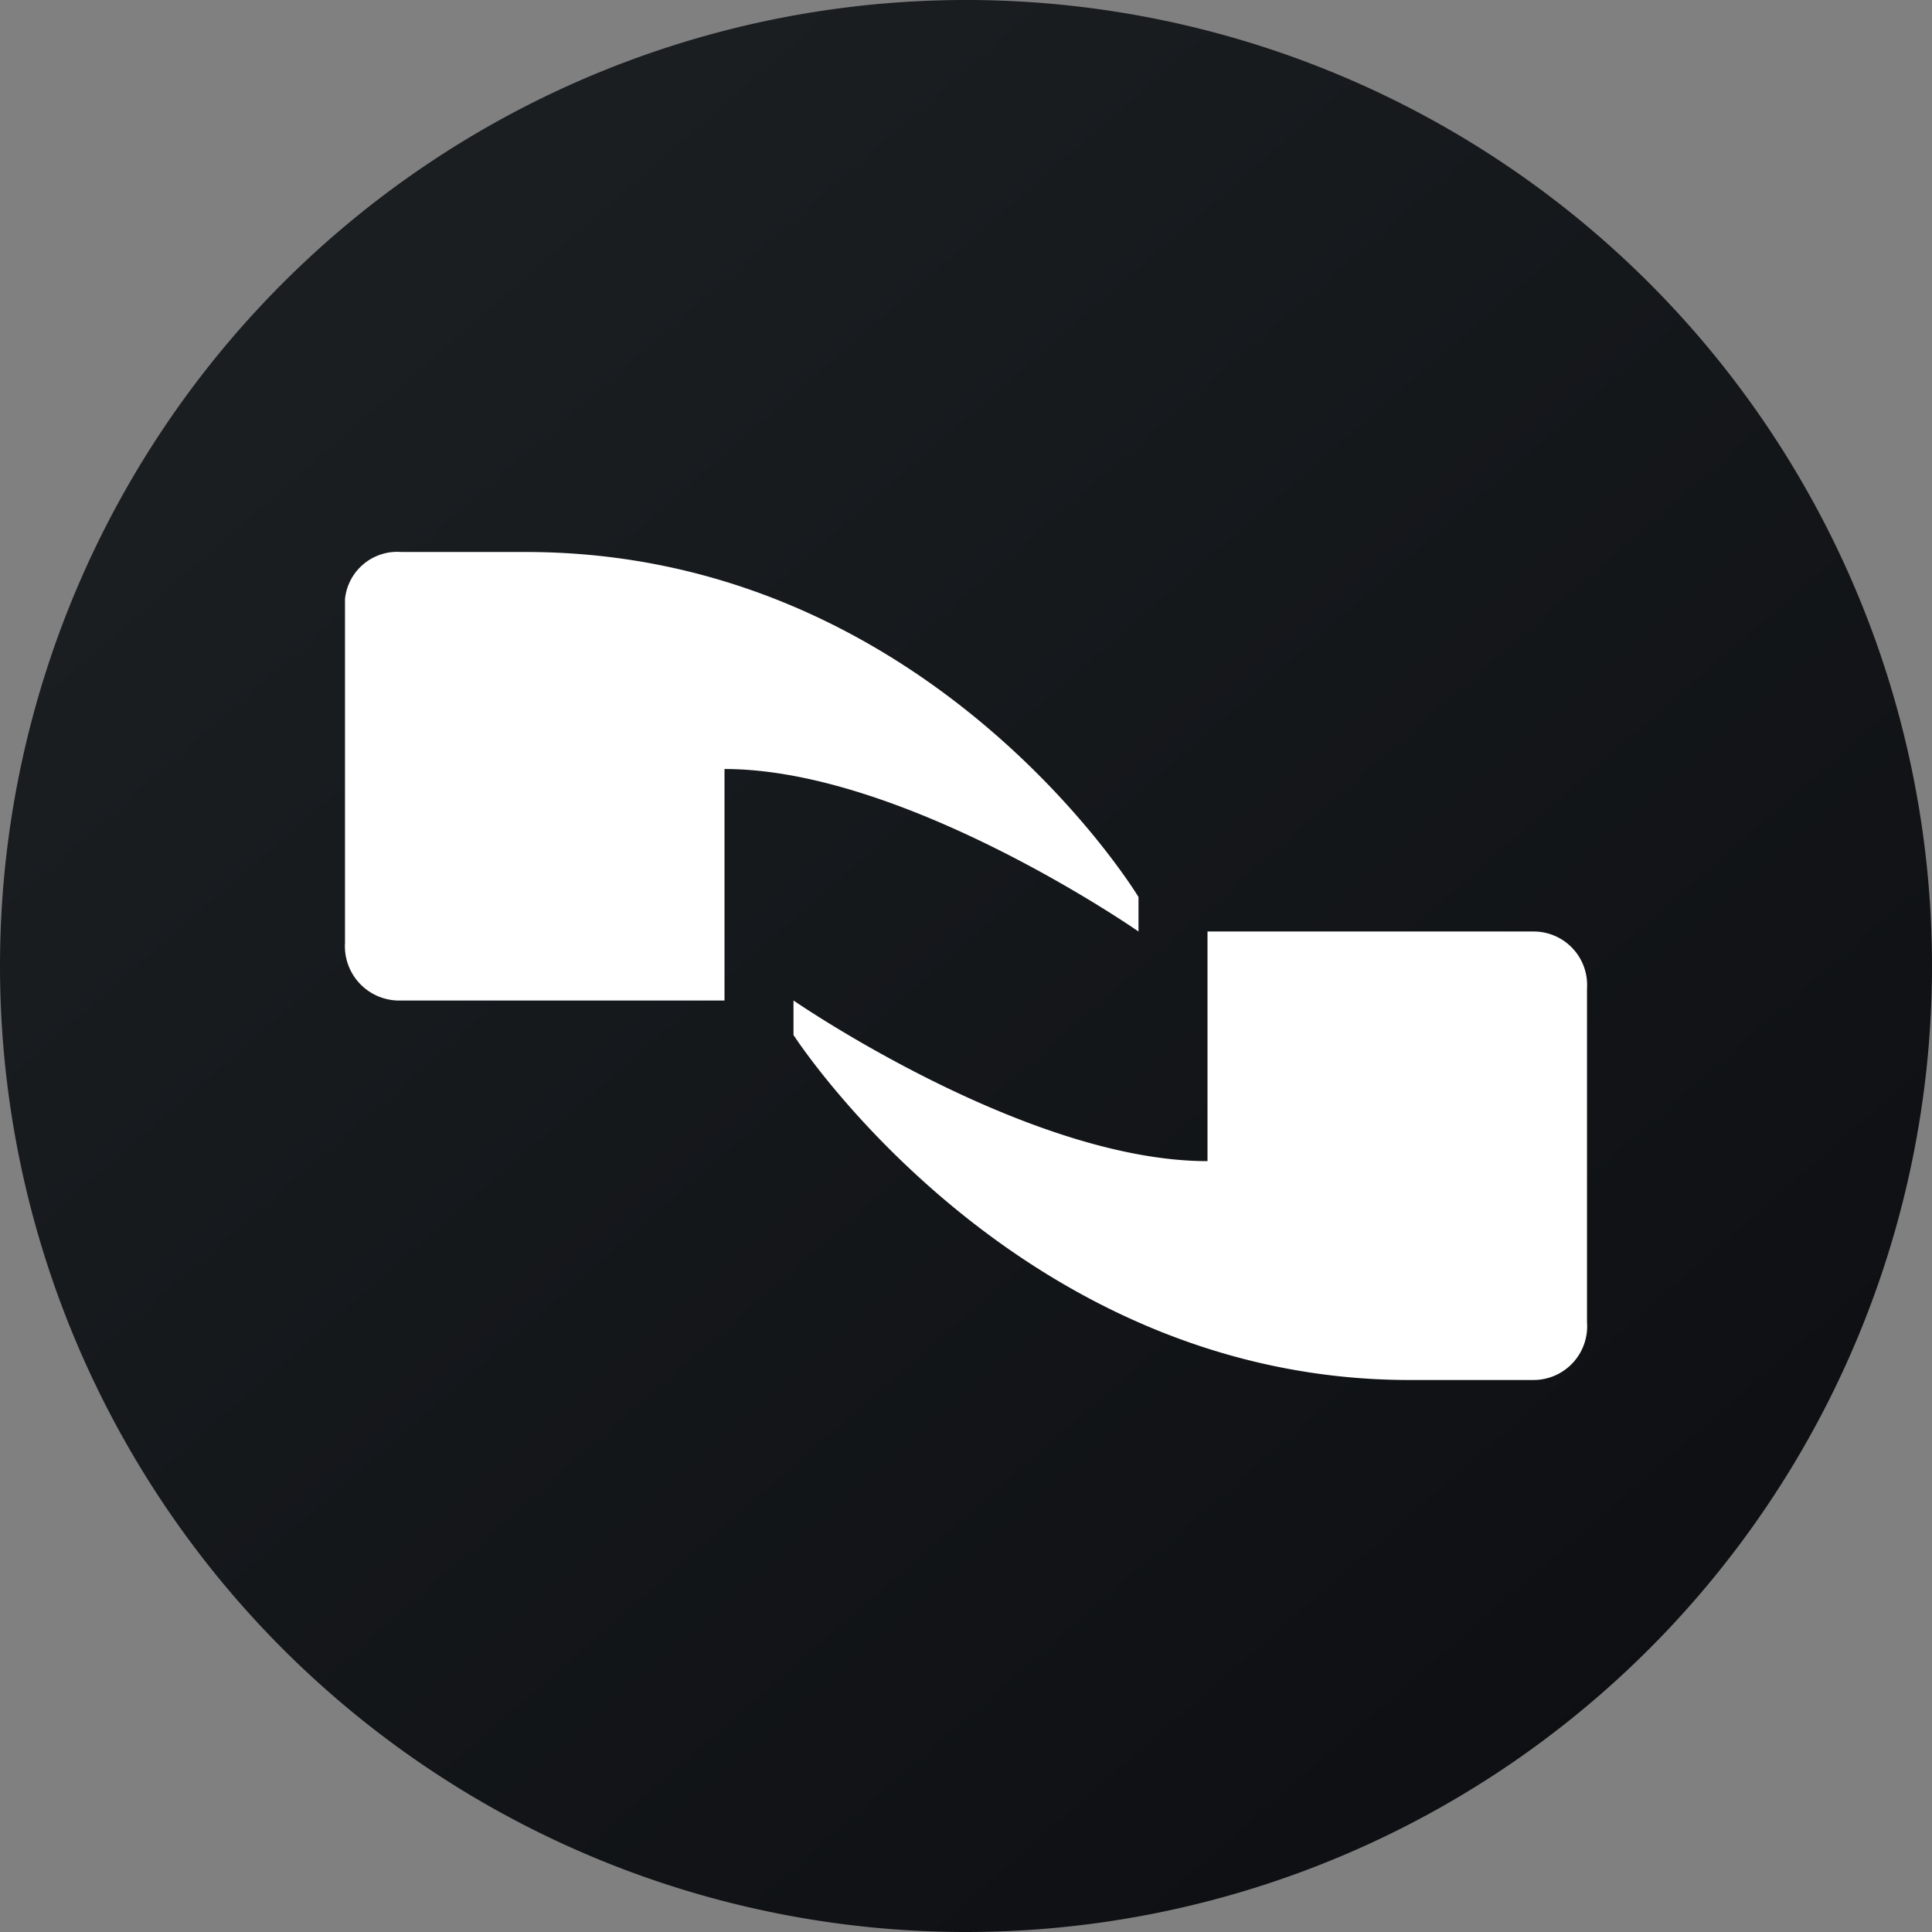
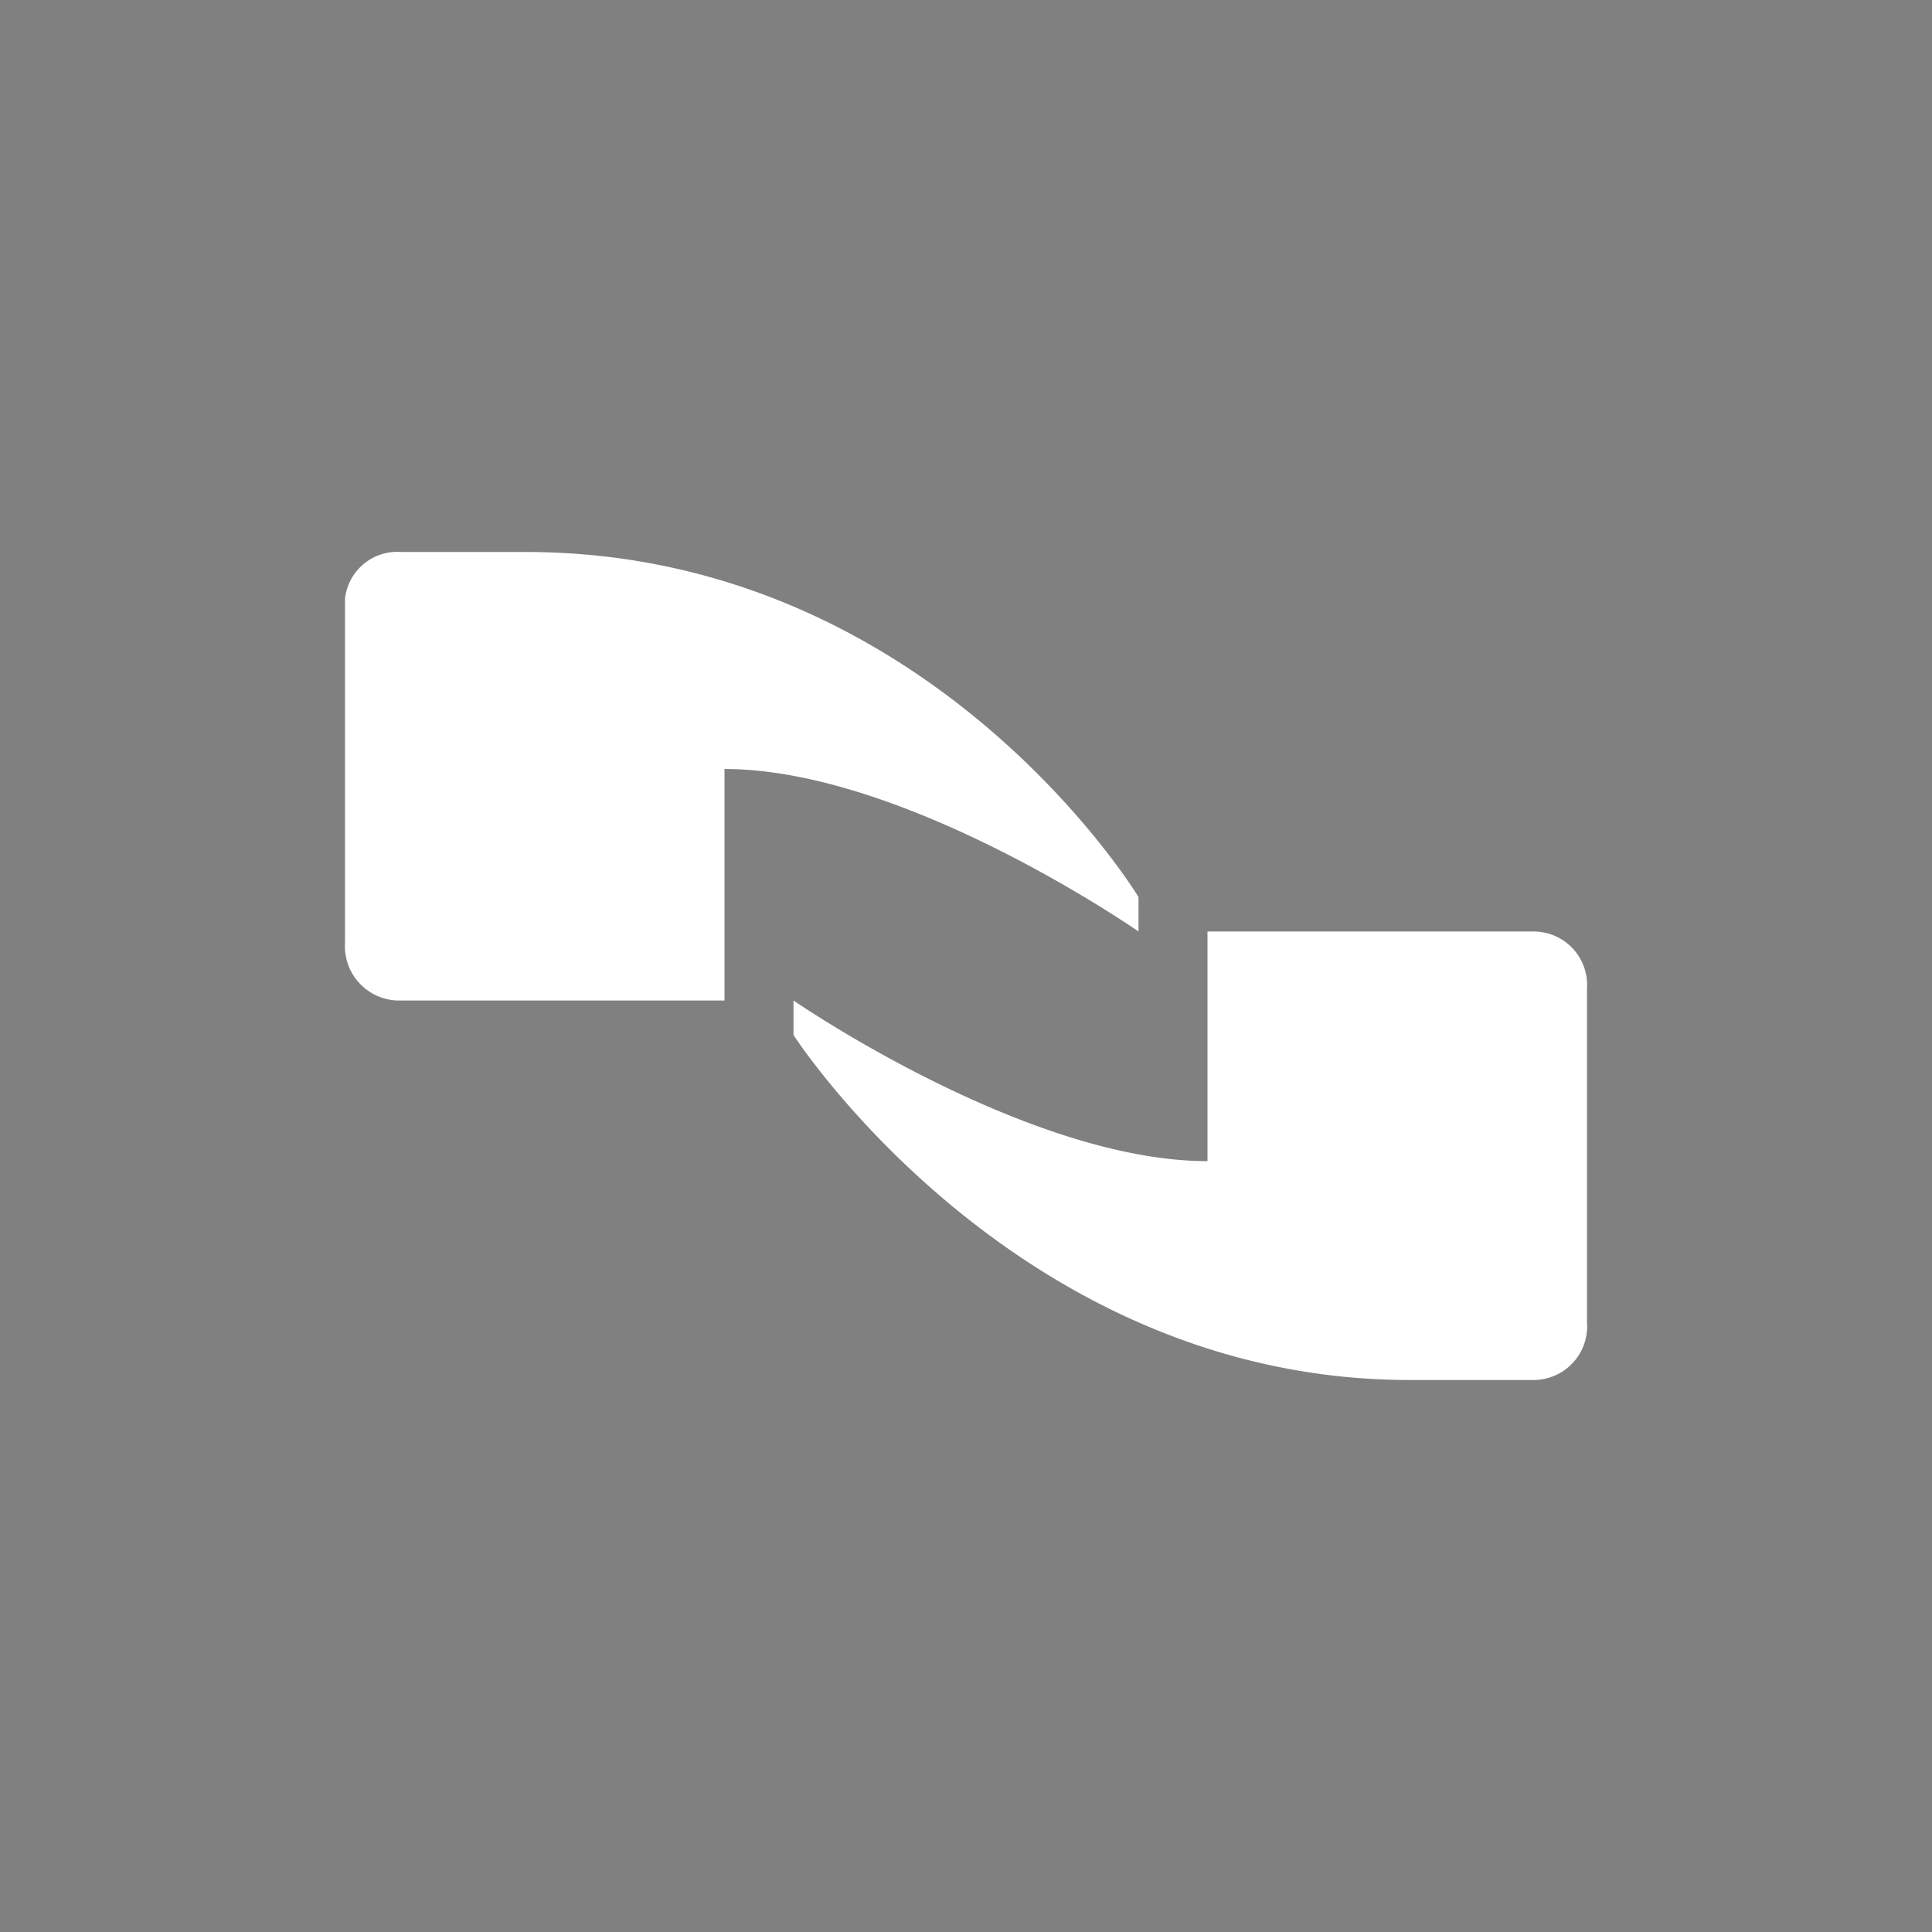
<svg xmlns="http://www.w3.org/2000/svg" viewBox="0 0 56 56">
  <rect x="0" y="0" width="56" height="56" fill="#808080" stroke="none" />
  <defs>
    <style>
      .a {
        fill: url(#a);
      }

      .b {
        fill: #fff;
      }
    </style>
    <linearGradient id="a" x1="11.362" y1="49.11" x2="69.091" y2="-17.195" gradientTransform="matrix(1, 0, 0, -1, 0, 58)" gradientUnits="userSpaceOnUse">
      <stop offset="0" stop-color="#1a1e21" />
      <stop offset="1" stop-color="#06060a" />
    </linearGradient>
  </defs>
-   <path class="a" d="M0,28A28,28,0,1,1,28,56,28,28,0,0,1,0,28Z" />
  <path class="b" d="M21,22.29c5.243,0,12,4.71,12,4.71V26s-6.04-10-17.76-10H11.636A1.523,1.523,0,0,0,10,17.363v9.968A1.575,1.575,0,0,0,11.636,29H21m14,4.656C29.748,33.656,23,29,23,29v1s6.439,10,17.86,10h3.59A1.555,1.555,0,0,0,46,38.327V28.655A1.55,1.55,0,0,0,44.45,27H35" />
</svg>